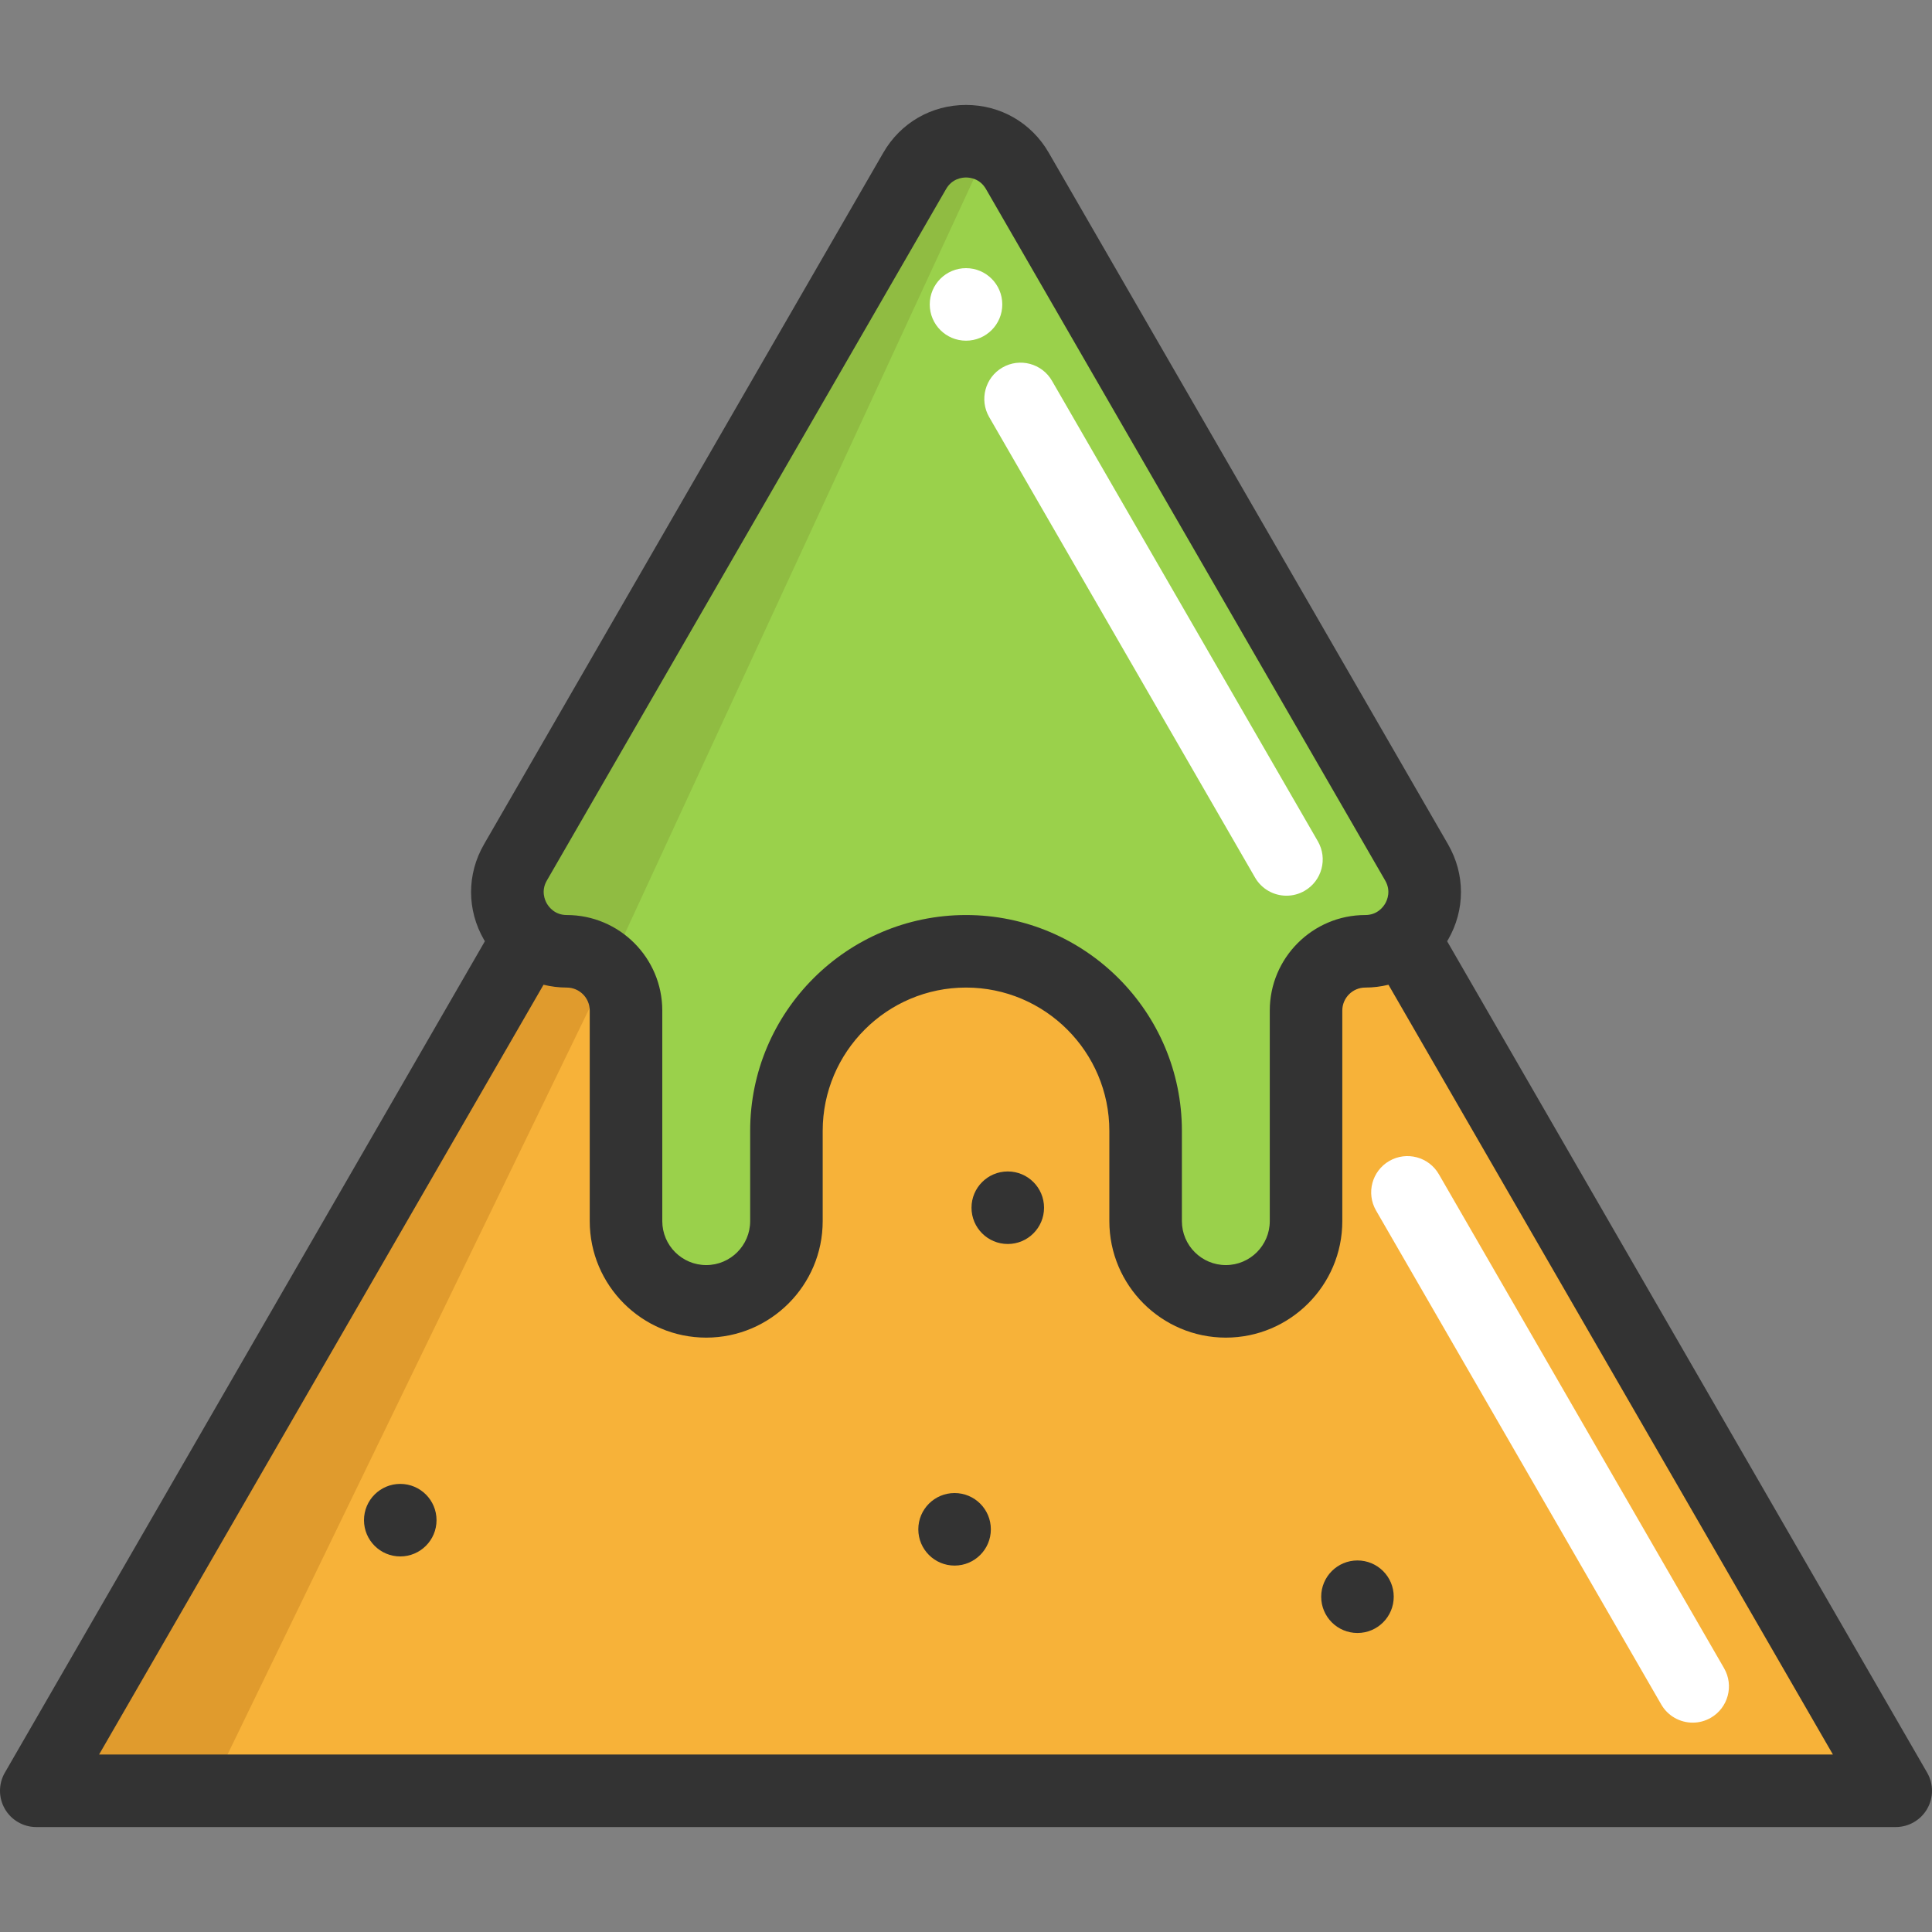
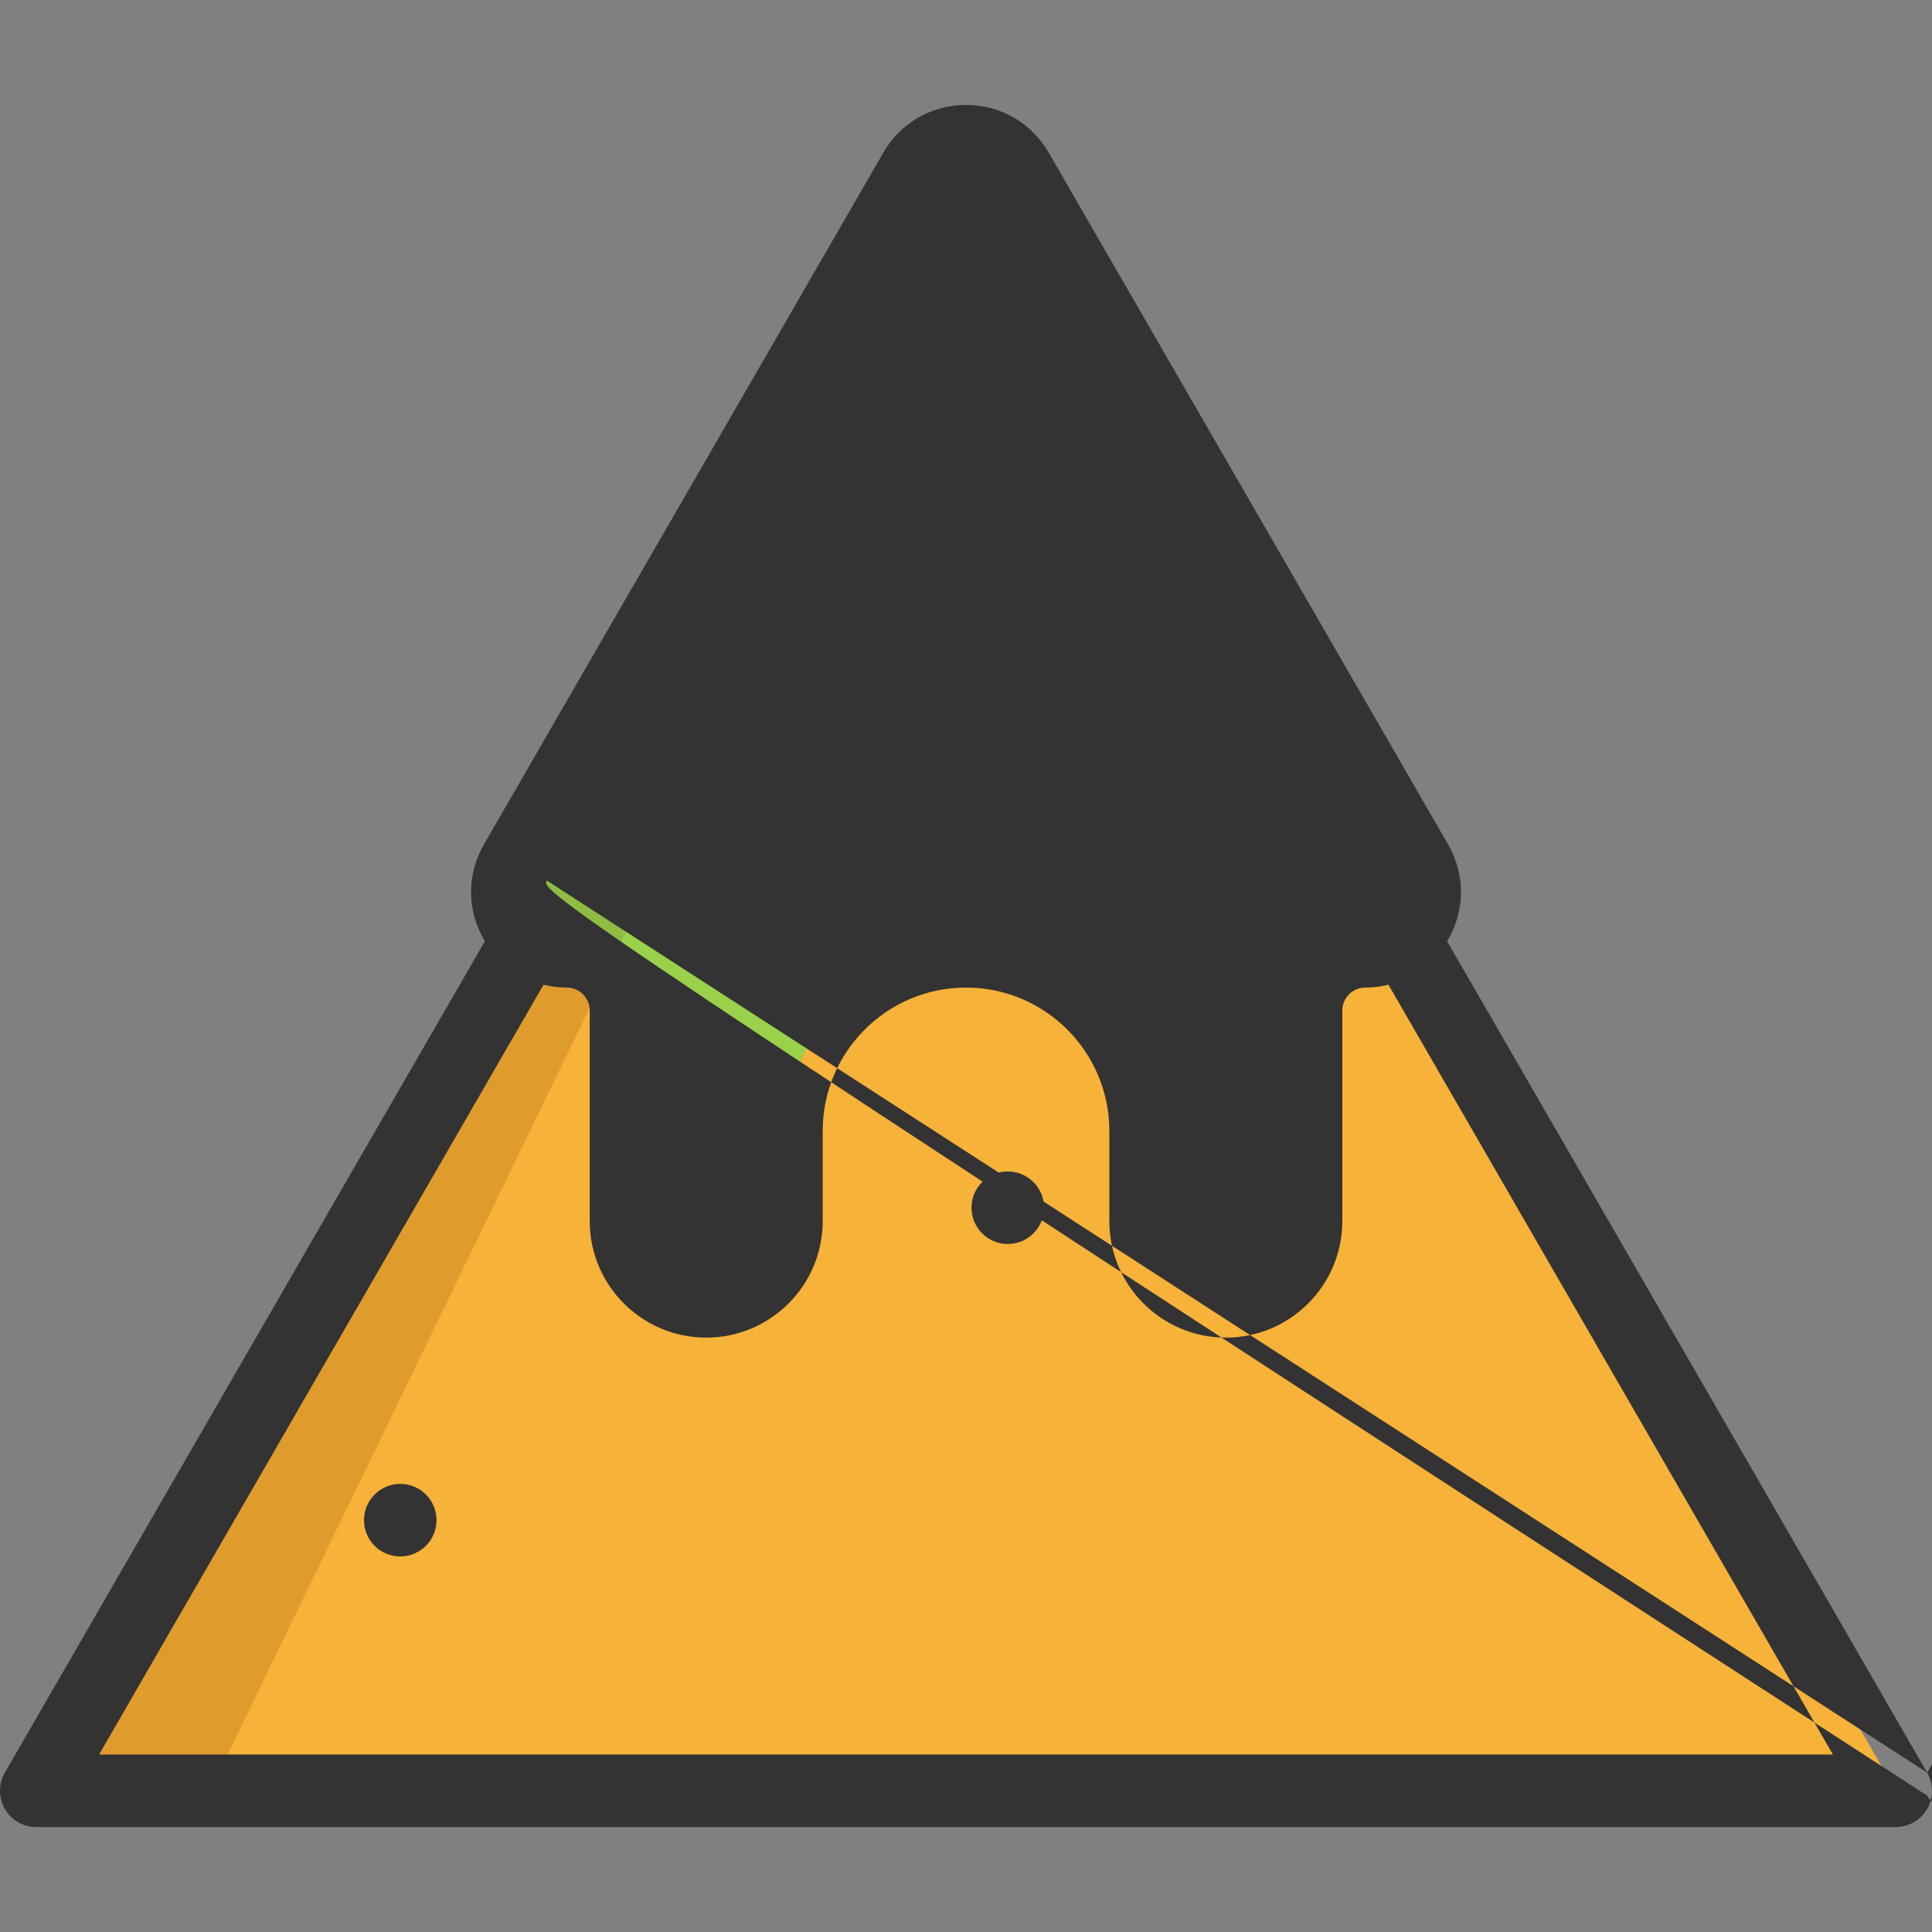
<svg xmlns="http://www.w3.org/2000/svg" version="1.1" id="Layer_1" viewBox="0 0 399.509 399.509" xml:space="preserve" width="512" height="512">
  <rect x="0" y="0" width="399.509" height="399.509" fill="#808080" stroke="none" />
  <g>
    <path style="fill:#9AD14B;" d="M292.938,178.338c1.14,1.97,1.66,4.07,1.66,6.11c0,3.66-1.67,7.14-4.44,9.45   c-2.08,1.74-4.77,2.82-7.84,2.82c-6.76,0-12.25,5.48-12.25,12.25v43.55c0,4.58-1.85,8.72-4.86,11.72c-3,3-7.15,4.86-11.73,4.86   c-9.16,0-16.58-7.42-16.58-16.58v-18.67c0-10.25-4.16-19.54-10.88-26.26c-6.72-6.71-16-10.87-26.26-10.87   c-20.51,0-37.14,16.62-37.14,37.13v18.67c0,4.58-1.86,8.72-4.86,11.72s-7.14,4.86-11.72,4.86c-9.16,0-16.59-7.42-16.59-16.58   v-43.55c0-3.39-1.37-6.45-3.59-8.66c-2.22-2.22-5.28-3.59-8.66-3.59c-3.07,0-5.77-1.08-7.85-2.82c-4.3-3.61-5.95-10.05-2.77-15.56   l82.57-143.01c4.72-8.17,16.51-8.17,21.22,0L292.938,178.338z" />
    <path style="fill:#F7B239;" d="M290.158,193.898l101.85,176.41H7.498l101.85-176.41c2.08,1.74,4.78,2.82,7.85,2.82   c3.38,0,6.44,1.37,8.66,3.59c2.22,2.21,3.59,5.27,3.59,8.66v43.55c0,9.16,7.43,16.58,16.59,16.58c4.58,0,8.72-1.86,11.72-4.86   s4.86-7.14,4.86-11.72v-18.67c0-20.51,16.63-37.13,37.14-37.13c10.26,0,19.54,4.16,26.26,10.87c6.72,6.72,10.88,16.01,10.88,26.26   v18.67c0,9.16,7.42,16.58,16.58,16.58c4.58,0,8.73-1.86,11.73-4.86c3.01-3,4.86-7.14,4.86-11.72v-43.55   c0-6.77,5.49-12.25,12.25-12.25C285.388,196.718,288.078,195.638,290.158,193.898z" />
    <polygon style="fill:#E09B2D;" points="125.858,200.308 42.758,371.658 7.498,370.308 109.348,193.898  " />
    <polyline style="fill:#90BC42;" points="125.858,200.308 204.758,29.658 189.148,35.328 106.578,178.338 109.348,193.898  " />
    <path style="fill:#FFFFFF;" d="M266.027,185.218c-2.592,0-5.113-1.345-6.502-3.751l-54.98-95.225   c-2.071-3.587-0.842-8.174,2.745-10.245c3.586-2.07,8.174-0.842,10.245,2.745l54.98,95.225c2.071,3.587,0.842,8.174-2.745,10.245   C268.59,184.894,267.3,185.218,266.027,185.218z" />
-     <path style="fill:#FFFFFF;" d="M350.027,356.218c-2.592,0-5.113-1.345-6.502-3.751l-58.98-102.153   c-2.071-3.587-0.842-8.174,2.745-10.245c3.586-2.069,8.174-0.843,10.245,2.745l58.98,102.153c2.071,3.587,0.842,8.174-2.745,10.245   C352.59,355.894,351.3,356.218,350.027,356.218z" />
    <circle style="fill:#FFFFFF;" cx="199.758" cy="62.95" r="7.5" />
    <g>
-       <path style="fill:#333333;" d="M398.504,366.557l-99.26-171.922c0.06-0.101,0.126-0.196,0.185-0.298    c3.57-6.185,3.57-13.568,0-19.752L216.865,31.579c-3.57-6.185-9.966-9.877-17.106-9.877c-7.142,0-13.537,3.692-17.107,9.877    l-82.564,143.006c-3.57,6.184-3.571,13.567,0,19.752c0.058,0.1,0.122,0.193,0.182,0.292L1.005,366.557c-1.34,2.32-1.34,5.18,0,7.5    s3.815,3.75,6.495,3.75h384.509c2.68,0,5.155-1.43,6.495-3.75S399.844,368.877,398.504,366.557z M113.078,182.085l82.564-143.006    c1.239-2.146,3.292-2.377,4.117-2.377c0.825,0,2.877,0.231,4.116,2.377l82.564,143.006c1.238,2.145,0.413,4.038,0,4.752    c-0.413,0.715-1.639,2.377-4.116,2.377c-10.892,0-19.753,8.861-19.753,19.754v43.547c0,5.01-4.076,9.086-9.086,9.086    c-5.01,0-9.086-4.076-9.086-9.086v-18.662c0-24.614-20.024-44.639-44.638-44.639s-44.638,20.024-44.638,44.639v18.662    c0,5.01-4.076,9.086-9.086,9.086s-9.086-4.076-9.086-9.086v-43.547c0-10.893-8.861-19.754-19.753-19.754    c-2.477,0-3.704-1.662-4.117-2.377C112.665,186.123,111.839,184.23,113.078,182.085z M20.49,362.807l91.903-159.178    c1.545,0.379,3.152,0.585,4.802,0.585c2.621,0,4.753,2.133,4.753,4.754v43.547c0,13.281,10.805,24.086,24.086,24.086    s24.086-10.805,24.086-24.086v-18.662c0-16.343,13.295-29.639,29.638-29.639s29.638,13.296,29.638,29.639v18.662    c0,13.281,10.805,24.086,24.086,24.086s24.086-10.805,24.086-24.086v-43.547c0-2.621,2.132-4.754,4.753-4.754    c1.648,0,3.252-0.205,4.795-0.583l91.902,159.176H20.49z" />
-       <circle style="fill:#333333;" cx="280.703" cy="330.178" r="7.5" />
+       <path style="fill:#333333;" d="M398.504,366.557l-99.26-171.922c0.06-0.101,0.126-0.196,0.185-0.298    c3.57-6.185,3.57-13.568,0-19.752L216.865,31.579c-3.57-6.185-9.966-9.877-17.106-9.877c-7.142,0-13.537,3.692-17.107,9.877    l-82.564,143.006c-3.57,6.184-3.571,13.567,0,19.752c0.058,0.1,0.122,0.193,0.182,0.292L1.005,366.557c-1.34,2.32-1.34,5.18,0,7.5    s3.815,3.75,6.495,3.75h384.509c2.68,0,5.155-1.43,6.495-3.75S399.844,368.877,398.504,366.557z l82.564-143.006    c1.239-2.146,3.292-2.377,4.117-2.377c0.825,0,2.877,0.231,4.116,2.377l82.564,143.006c1.238,2.145,0.413,4.038,0,4.752    c-0.413,0.715-1.639,2.377-4.116,2.377c-10.892,0-19.753,8.861-19.753,19.754v43.547c0,5.01-4.076,9.086-9.086,9.086    c-5.01,0-9.086-4.076-9.086-9.086v-18.662c0-24.614-20.024-44.639-44.638-44.639s-44.638,20.024-44.638,44.639v18.662    c0,5.01-4.076,9.086-9.086,9.086s-9.086-4.076-9.086-9.086v-43.547c0-10.893-8.861-19.754-19.753-19.754    c-2.477,0-3.704-1.662-4.117-2.377C112.665,186.123,111.839,184.23,113.078,182.085z M20.49,362.807l91.903-159.178    c1.545,0.379,3.152,0.585,4.802,0.585c2.621,0,4.753,2.133,4.753,4.754v43.547c0,13.281,10.805,24.086,24.086,24.086    s24.086-10.805,24.086-24.086v-18.662c0-16.343,13.295-29.639,29.638-29.639s29.638,13.296,29.638,29.639v18.662    c0,13.281,10.805,24.086,24.086,24.086s24.086-10.805,24.086-24.086v-43.547c0-2.621,2.132-4.754,4.753-4.754    c1.648,0,3.252-0.205,4.795-0.583l91.902,159.176H20.49z" />
      <circle style="fill:#333333;" cx="82.768" cy="314.348" r="7.5" />
-       <circle style="fill:#333333;" cx="197.393" cy="316.239" r="7.5" />
      <circle style="fill:#333333;" cx="208.393" cy="249.739" r="7.5" />
    </g>
  </g>
</svg>